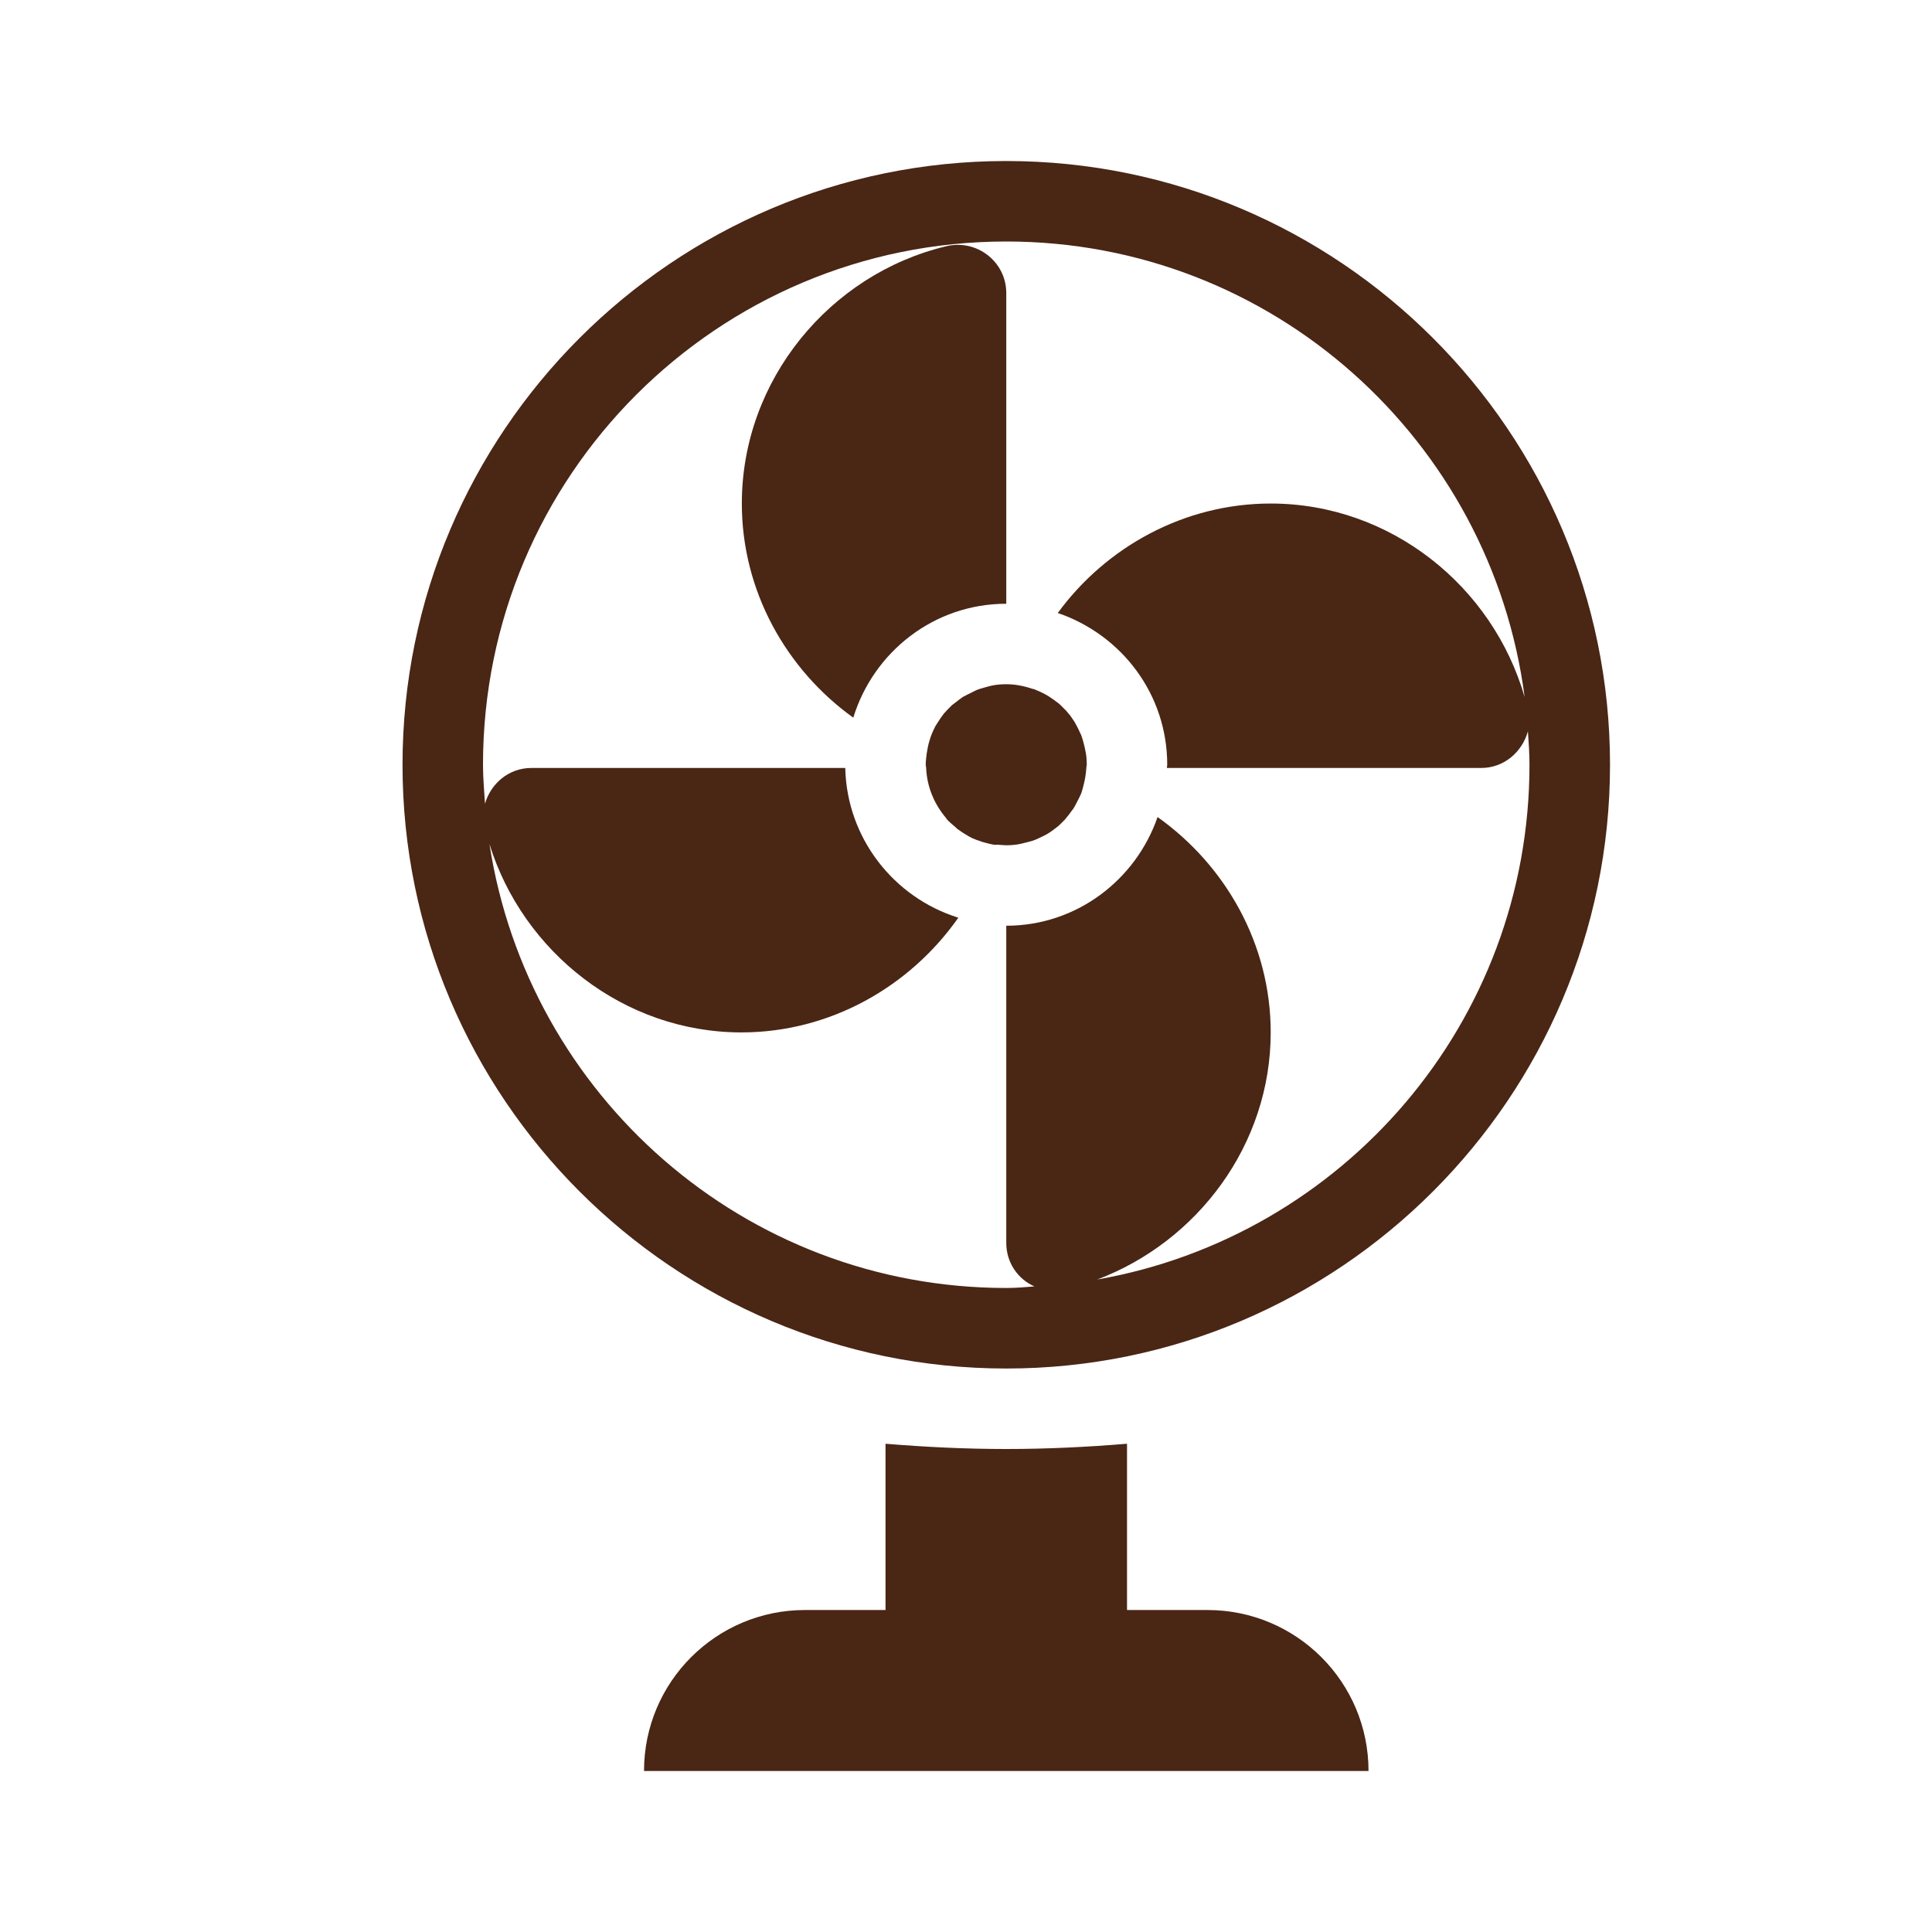
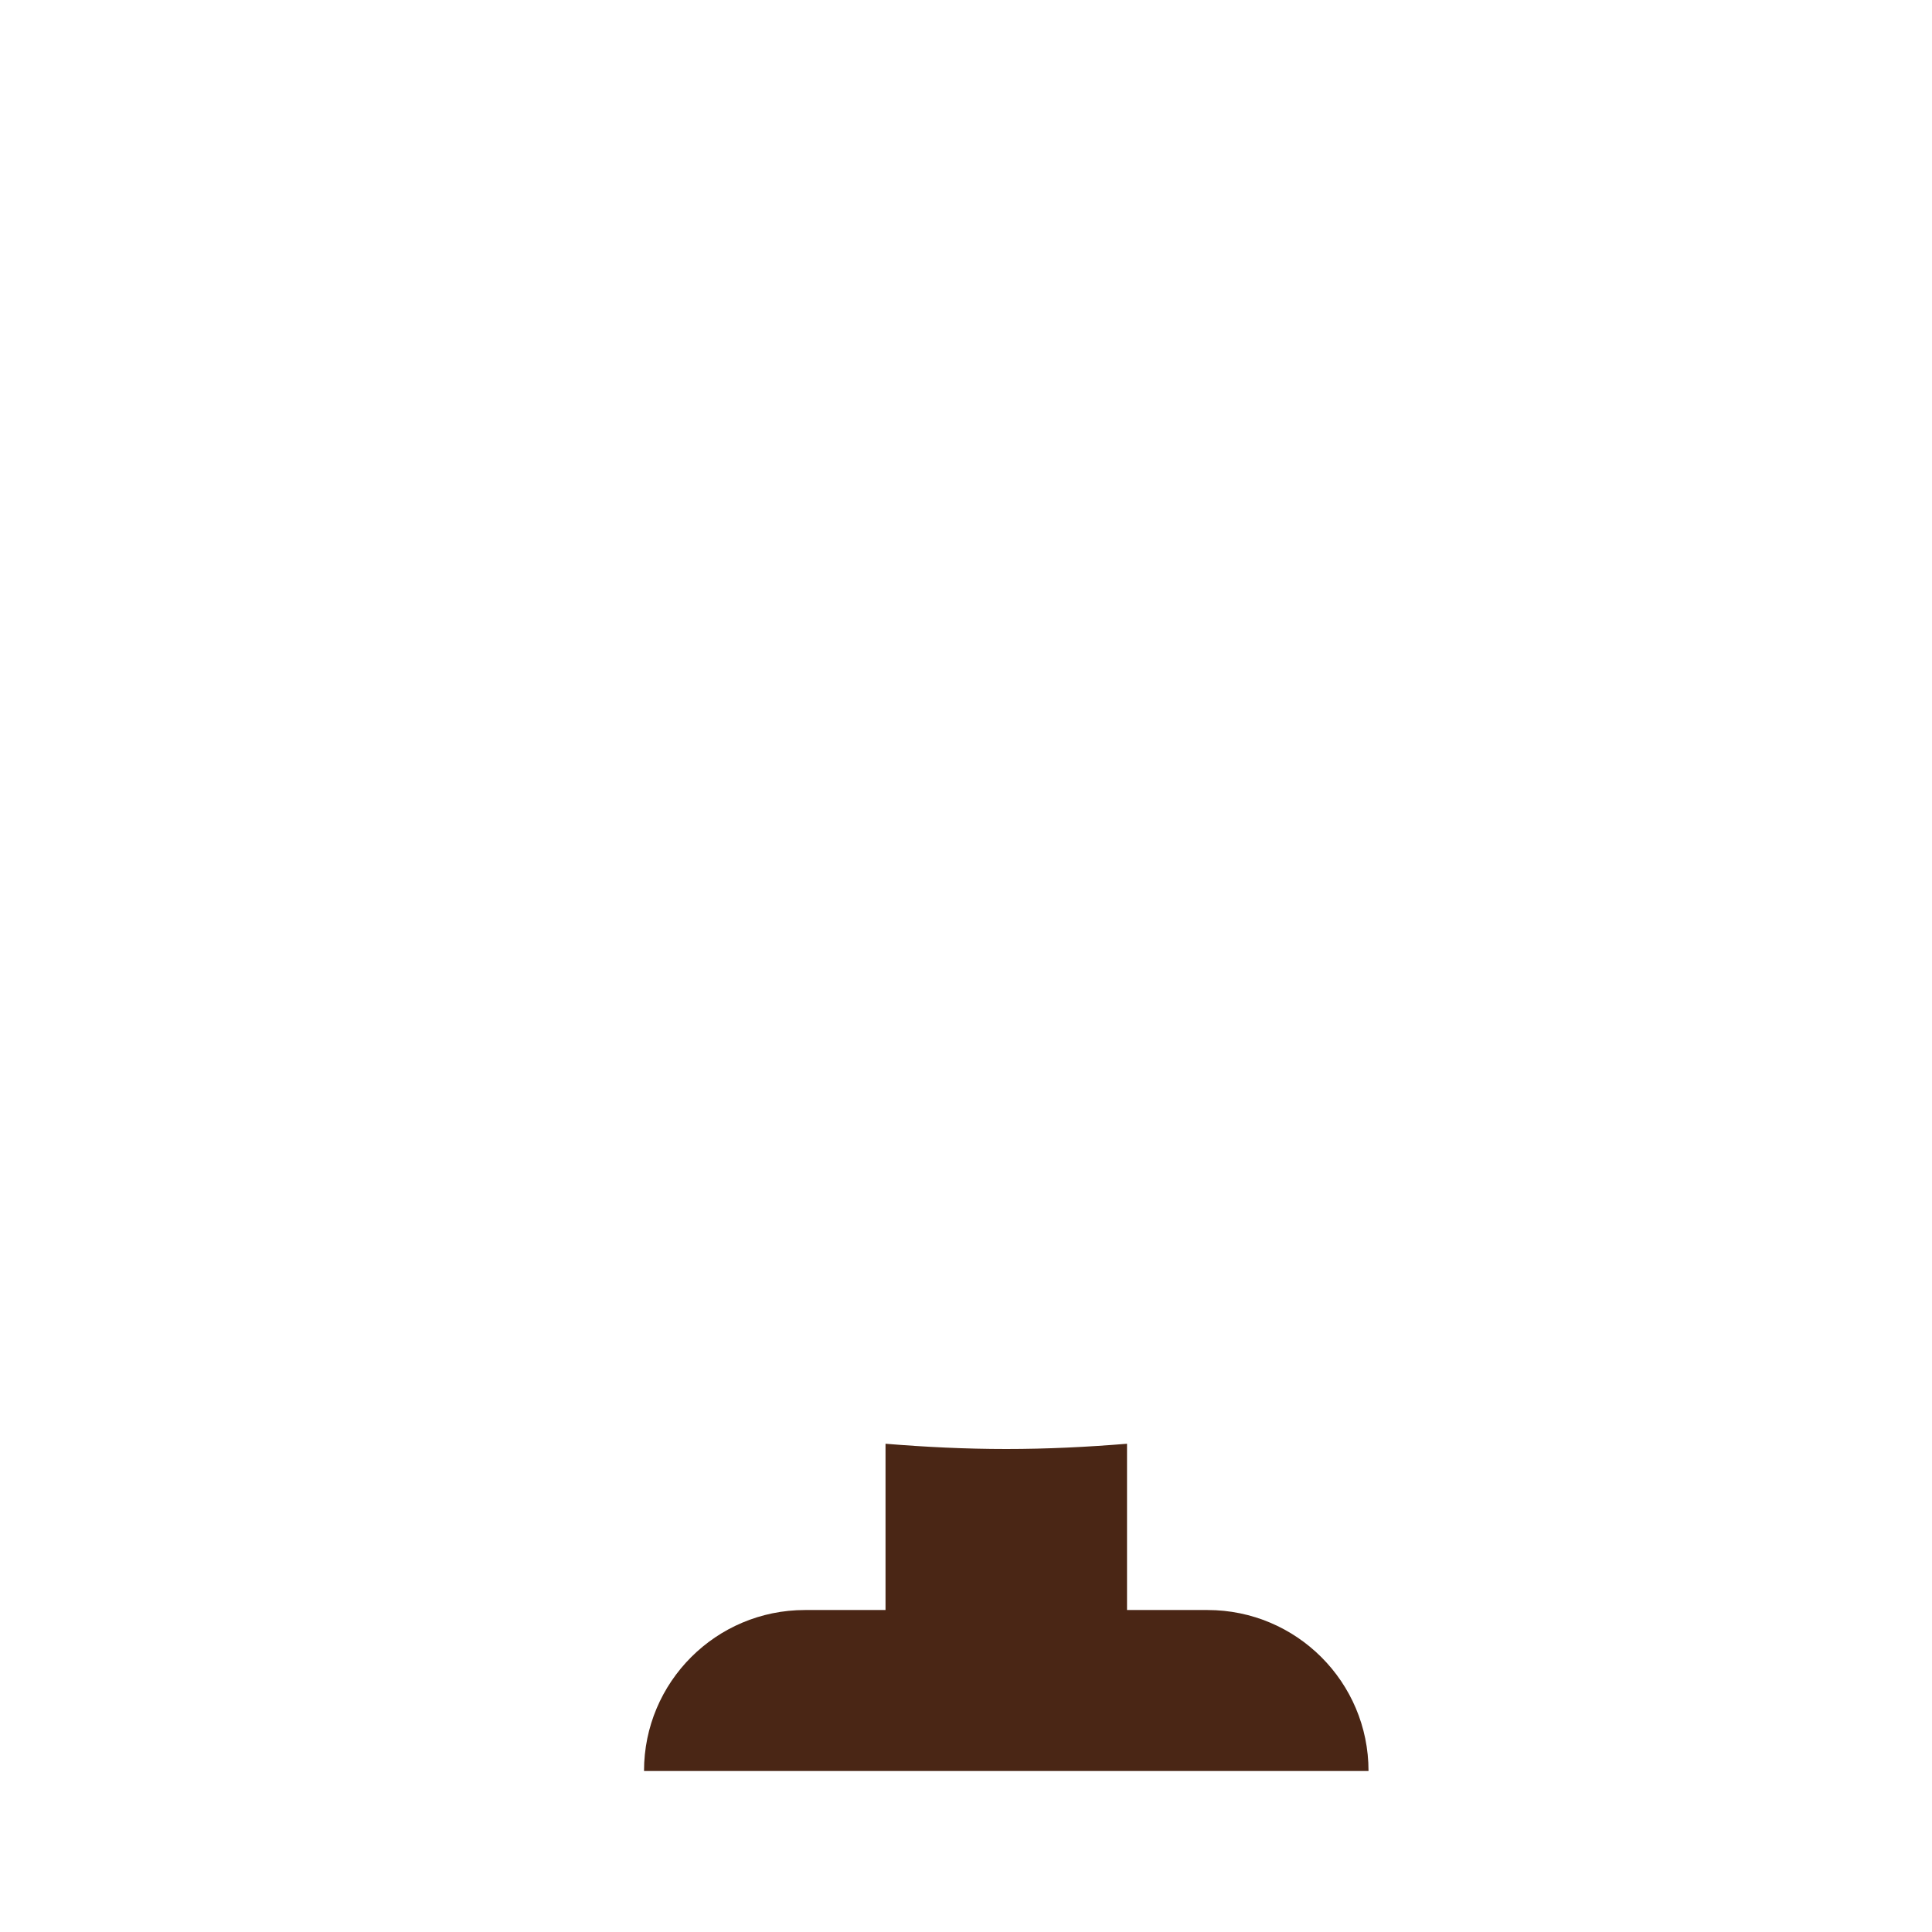
<svg xmlns="http://www.w3.org/2000/svg" width="32" height="32" viewBox="0 0 32 32" fill="none">
-   <path d="M16.667 2.667C11.153 2.667 6.667 7.153 6.667 12.667C6.667 18.18 11.153 22.667 16.667 22.667C22.18 22.667 26.667 18.18 26.667 12.667C26.667 7.153 22.18 2.667 16.667 2.667ZM18.173 21.193C19.833 20.567 21.047 18.96 21.047 17.1C21.047 15.64 20.3 14.333 19.173 13.533C18.813 14.573 17.833 15.333 16.667 15.333V20.587C16.667 20.913 16.86 21.187 17.133 21.307C16.98 21.32 16.827 21.333 16.667 21.333C12.327 21.333 8.747 18.14 8.107 13.98C8.66 15.767 10.333 17.1 12.28 17.1C13.753 17.1 15.073 16.34 15.873 15.2C14.807 14.867 14.027 13.887 14 12.72H8.8C8.427 12.72 8.127 12.98 8.033 13.313C8.02 13.1 8 12.887 8 12.667C8 7.88 11.88 4 16.667 4C21.073 4 24.7 7.293 25.253 11.547C24.727 9.713 23.033 8.34 21.047 8.34C19.613 8.34 18.32 9.06 17.52 10.153C18.573 10.513 19.333 11.493 19.333 12.667C19.333 12.687 19.327 12.7 19.327 12.72H24.533C24.913 12.72 25.213 12.453 25.307 12.113C25.32 12.3 25.333 12.48 25.333 12.667C25.333 16.94 22.24 20.48 18.173 21.193Z" fill="#4A2615" />
-   <path d="M17.953 12.327C17.94 12.273 17.927 12.227 17.907 12.173C17.893 12.14 17.873 12.107 17.86 12.073C17.84 12.033 17.82 12 17.8 11.96C17.78 11.927 17.753 11.893 17.727 11.853C17.707 11.827 17.68 11.8 17.66 11.773C17.627 11.74 17.593 11.707 17.56 11.673C17.54 11.653 17.513 11.633 17.493 11.62C17.453 11.587 17.407 11.56 17.36 11.527C17.34 11.513 17.32 11.507 17.3 11.493C17.247 11.467 17.193 11.44 17.14 11.42C17.127 11.413 17.113 11.413 17.093 11.407C16.953 11.36 16.813 11.333 16.667 11.333C16.58 11.333 16.493 11.34 16.407 11.36C16.373 11.367 16.34 11.38 16.307 11.387C16.26 11.4 16.213 11.413 16.167 11.433C16.127 11.453 16.087 11.473 16.047 11.493C16.013 11.507 15.987 11.527 15.953 11.54C15.907 11.573 15.86 11.607 15.82 11.64C15.8 11.653 15.787 11.667 15.767 11.68C15.72 11.727 15.673 11.773 15.633 11.82C15.627 11.827 15.62 11.84 15.613 11.847C15.567 11.907 15.533 11.967 15.493 12.027C15.493 12.033 15.487 12.033 15.487 12.04C15.453 12.107 15.42 12.18 15.4 12.253C15.373 12.333 15.36 12.413 15.347 12.493C15.34 12.56 15.333 12.613 15.333 12.667C15.333 12.687 15.34 12.7 15.34 12.72C15.353 13.04 15.48 13.327 15.673 13.553C15.673 13.56 15.68 13.56 15.68 13.567C15.727 13.62 15.78 13.66 15.833 13.707C15.84 13.713 15.847 13.72 15.853 13.727C15.907 13.767 15.967 13.807 16.027 13.84C16.033 13.847 16.04 13.847 16.047 13.853C16.107 13.887 16.173 13.913 16.24 13.933C16.247 13.933 16.253 13.94 16.253 13.94C16.327 13.96 16.393 13.98 16.473 13.993C16.54 13.987 16.6 14 16.667 14C16.753 14 16.84 13.993 16.92 13.973C16.947 13.967 16.973 13.96 17 13.953C17.053 13.94 17.107 13.927 17.153 13.907C17.187 13.893 17.213 13.88 17.24 13.867C17.28 13.847 17.327 13.827 17.367 13.8C17.4 13.78 17.427 13.76 17.453 13.74C17.487 13.713 17.527 13.687 17.56 13.653C17.587 13.627 17.613 13.6 17.64 13.573C17.667 13.54 17.693 13.507 17.72 13.473C17.74 13.44 17.767 13.413 17.787 13.38C17.807 13.347 17.827 13.307 17.847 13.267C17.867 13.233 17.88 13.2 17.9 13.16C17.92 13.12 17.927 13.073 17.94 13.033C17.967 12.933 17.987 12.827 17.993 12.72C17.993 12.7 18 12.687 18 12.667C18 12.58 17.993 12.493 17.973 12.413C17.967 12.38 17.96 12.353 17.953 12.327Z" fill="#4A2615" />
  <path d="M20 26.667H18.667V23.913C18.007 23.967 17.347 24 16.667 24C15.987 24 15.327 23.967 14.667 23.913V26.667H13.333C11.86 26.667 10.667 27.86 10.667 29.333H22.667C22.667 27.86 21.473 26.667 20 26.667Z" fill="#4A2615" />
-   <path d="M16.667 4.853C16.667 4.333 16.173 3.953 15.667 4.08C13.747 4.54 12.287 6.293 12.287 8.34C12.287 9.787 13.02 11.087 14.133 11.887C14.467 10.8 15.467 10 16.667 10V4.853Z" fill="#4A2615" />
</svg>